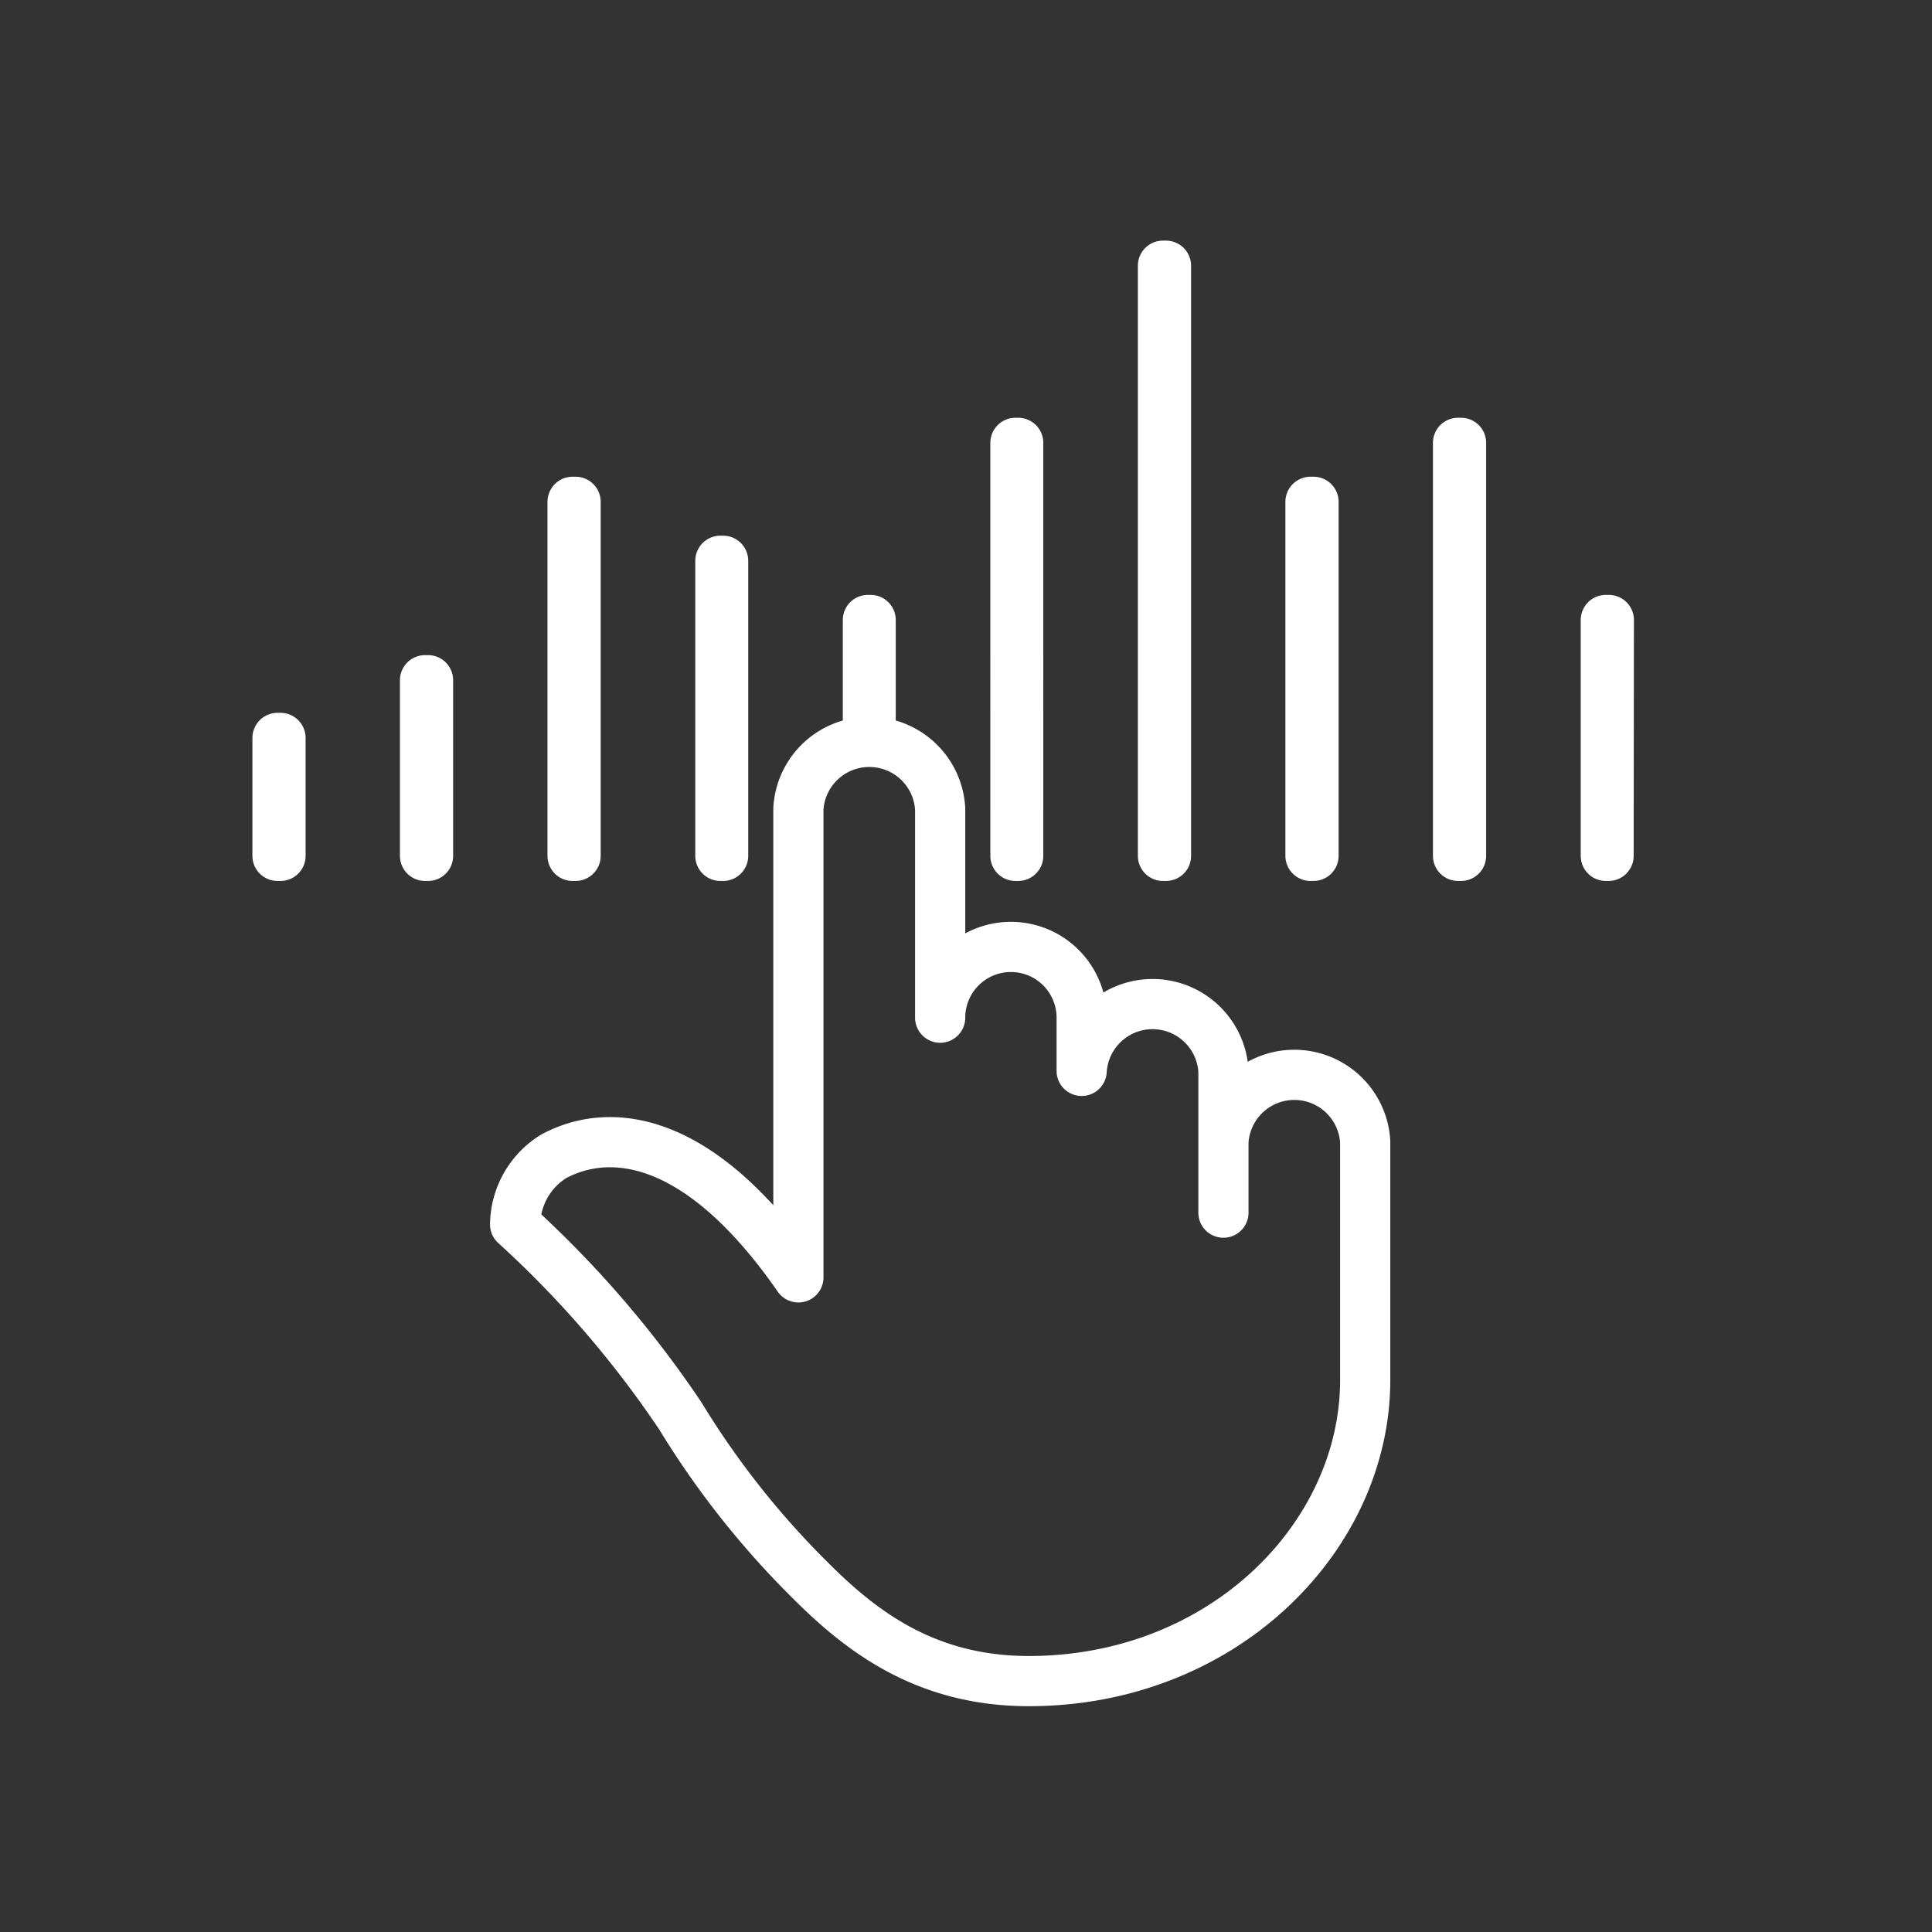
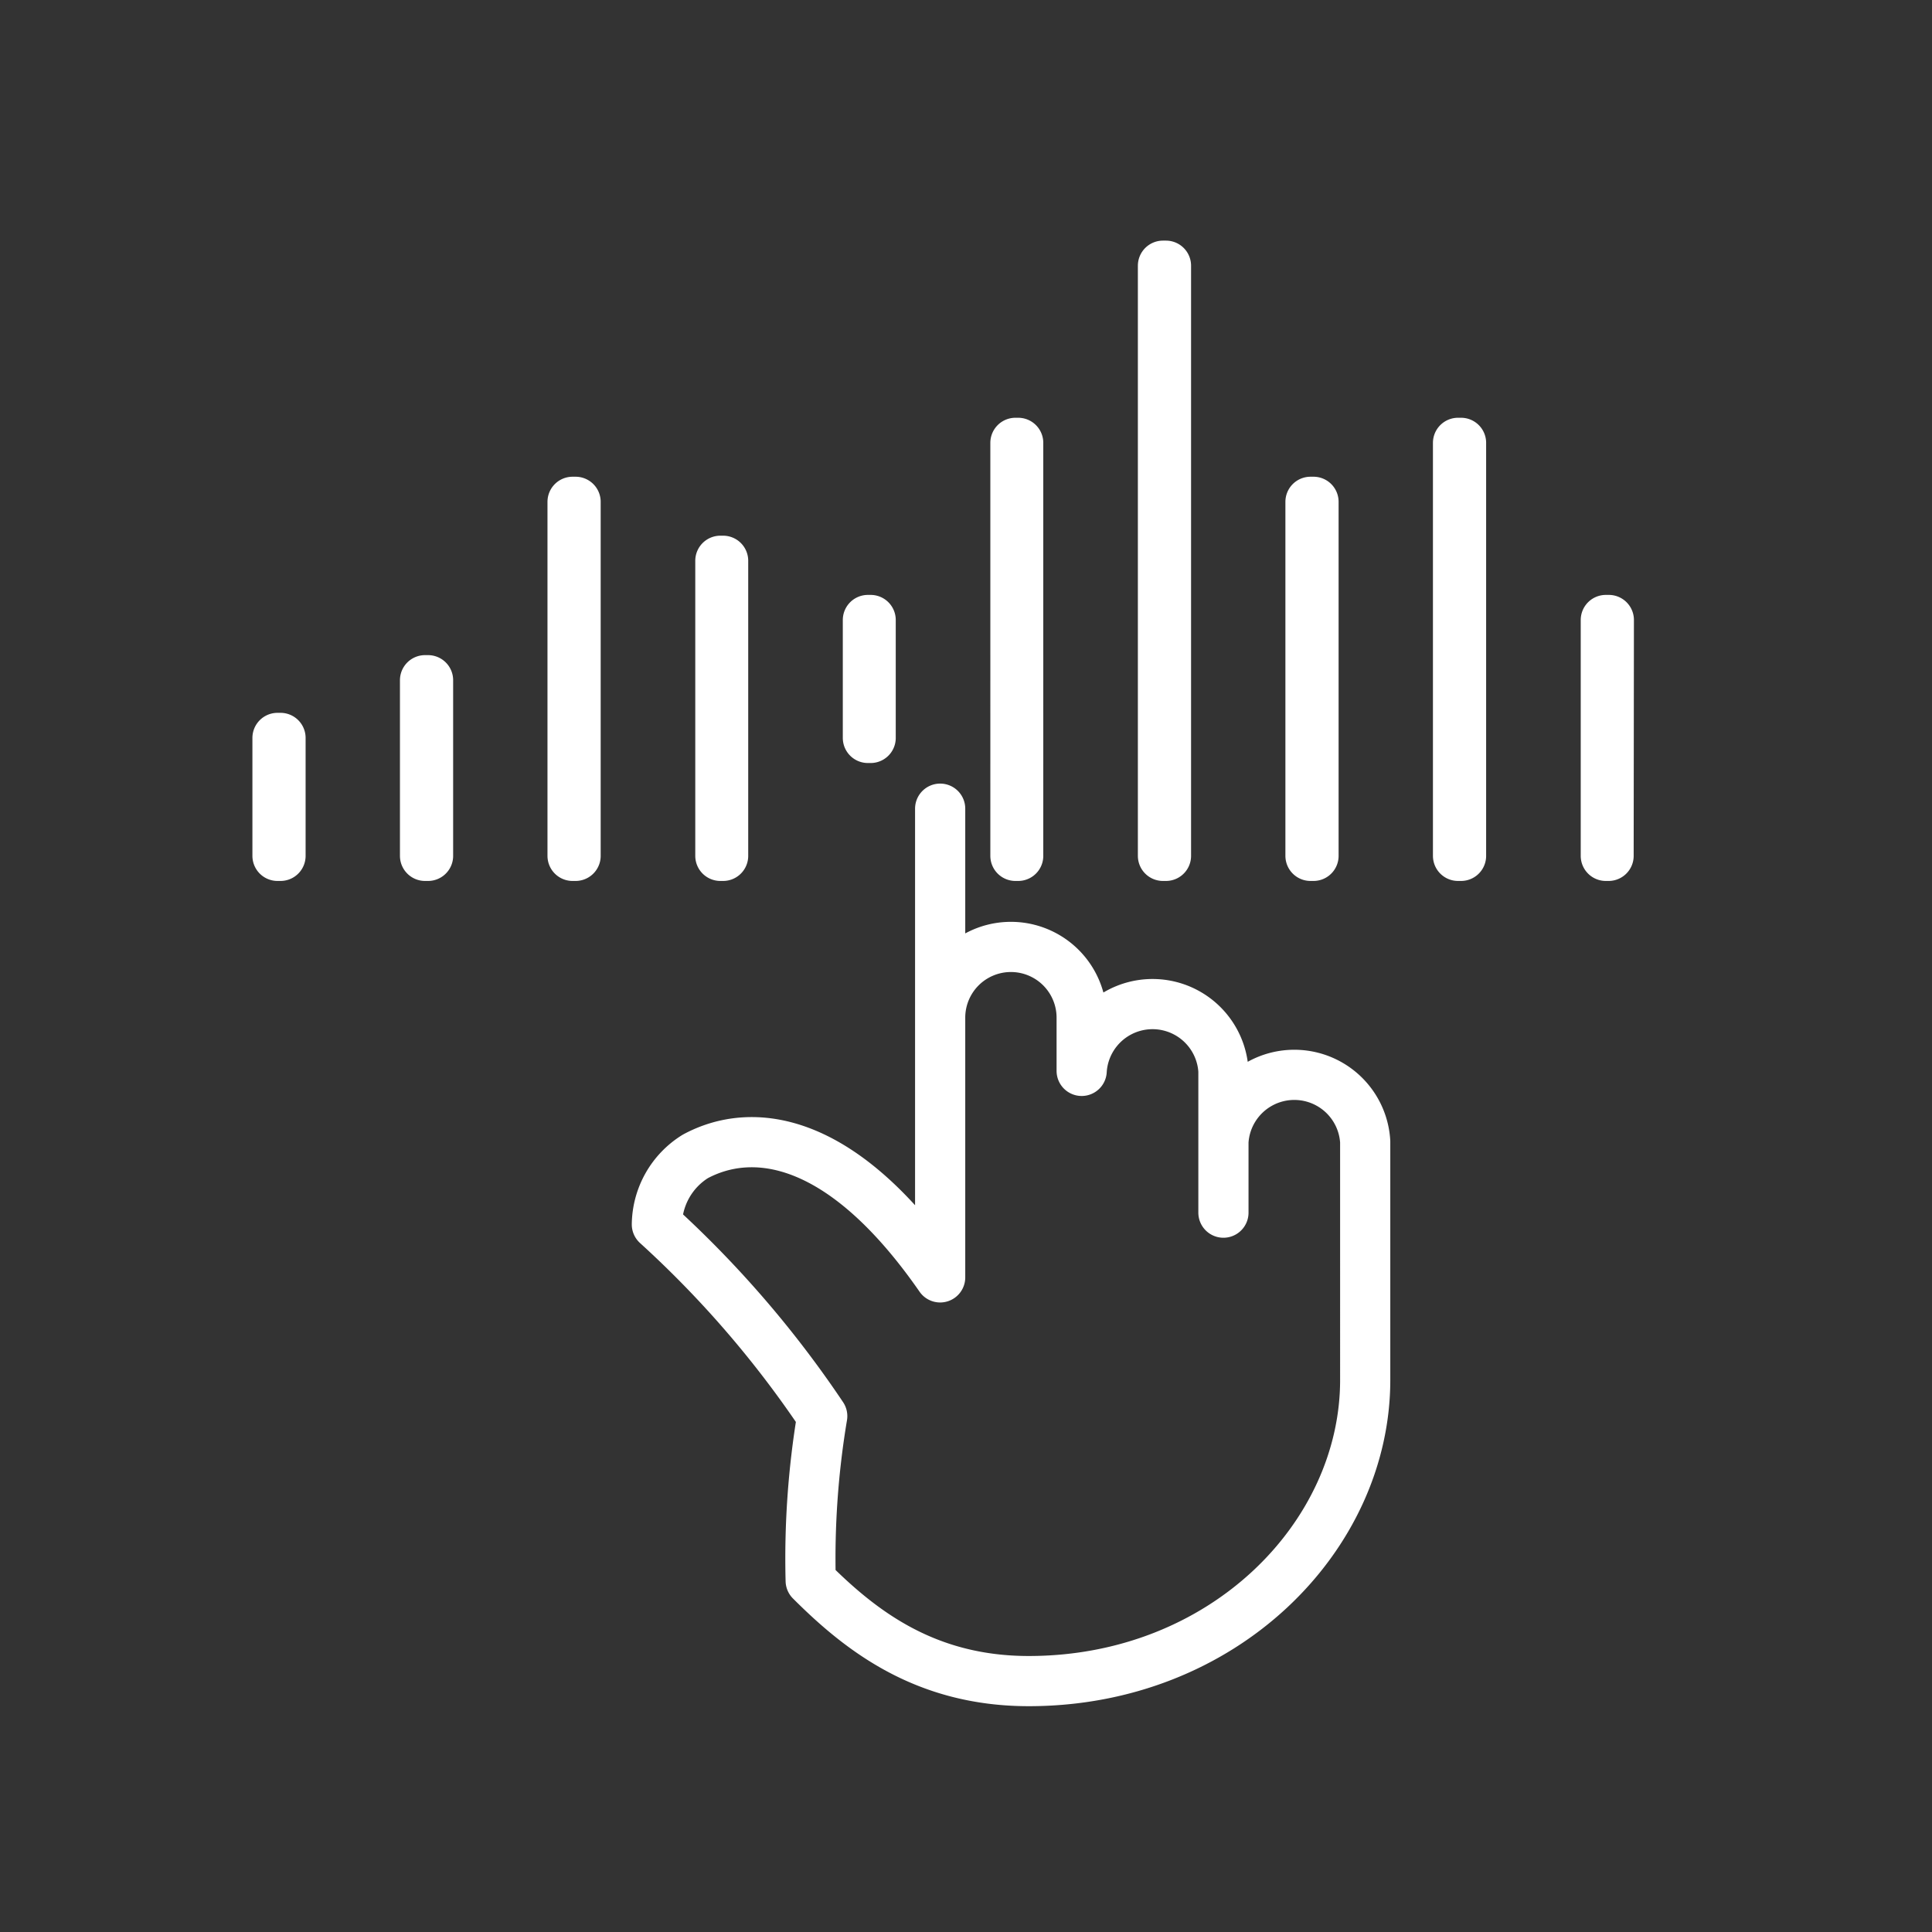
<svg xmlns="http://www.w3.org/2000/svg" id="Layer_1" data-name="Layer 1" viewBox="0 0 77 77">
  <rect x="0" y="0" width="77" height="77" fill="#333333" stroke="none" />
  <defs>
    <style>.cls-1{fill:none;stroke:#fff;stroke-linecap:round;stroke-linejoin:round;stroke-width:2px;}</style>
  </defs>
-   <path class="cls-1" d="M48.76,48.33V42.68a2.83,2.83,0,0,0-5.65,0V40.56a2.82,2.82,0,0,0-5.64,0V32.23a2.83,2.83,0,0,0-5.65,0V50.91c-4-5.76-7.57-6-9.76-4.82a3.24,3.24,0,0,0-1.53,2.71,41.69,41.69,0,0,1,6.59,7.64A34.4,34.4,0,0,0,32.31,63c2,2,4.57,4,8.69,4,7.76,0,13.41-5.76,13.41-12V45.5a2.83,2.83,0,0,0-5.65,0ZM46.47,34.11h-.12V10.59h.12Zm17.64,0H64v-9.4h.12Zm-5.88,0h-.12V17.65h.12Zm-5.88,0h-.12V20h.12Zm-41.17,0h-.12v-4.7h.12Zm5.88,0h-.12v-7h.12Zm5.88,0h-.12V20h.12Zm5.88,0h-.11V22.35h.11Zm5.88-4.7h-.11v-4.7h.11Zm5.88,4.7h-.11V17.65h.11Z" />
+   <path class="cls-1" d="M48.76,48.33V42.68a2.83,2.83,0,0,0-5.65,0V40.56a2.82,2.82,0,0,0-5.64,0V32.23V50.91c-4-5.76-7.57-6-9.76-4.82a3.24,3.24,0,0,0-1.53,2.71,41.69,41.69,0,0,1,6.59,7.64A34.4,34.4,0,0,0,32.31,63c2,2,4.57,4,8.69,4,7.76,0,13.41-5.76,13.41-12V45.5a2.83,2.83,0,0,0-5.65,0ZM46.47,34.11h-.12V10.59h.12Zm17.64,0H64v-9.4h.12Zm-5.88,0h-.12V17.65h.12Zm-5.88,0h-.12V20h.12Zm-41.17,0h-.12v-4.7h.12Zm5.88,0h-.12v-7h.12Zm5.88,0h-.12V20h.12Zm5.88,0h-.11V22.35h.11Zm5.88-4.7h-.11v-4.7h.11Zm5.88,4.7h-.11V17.65h.11Z" />
</svg>